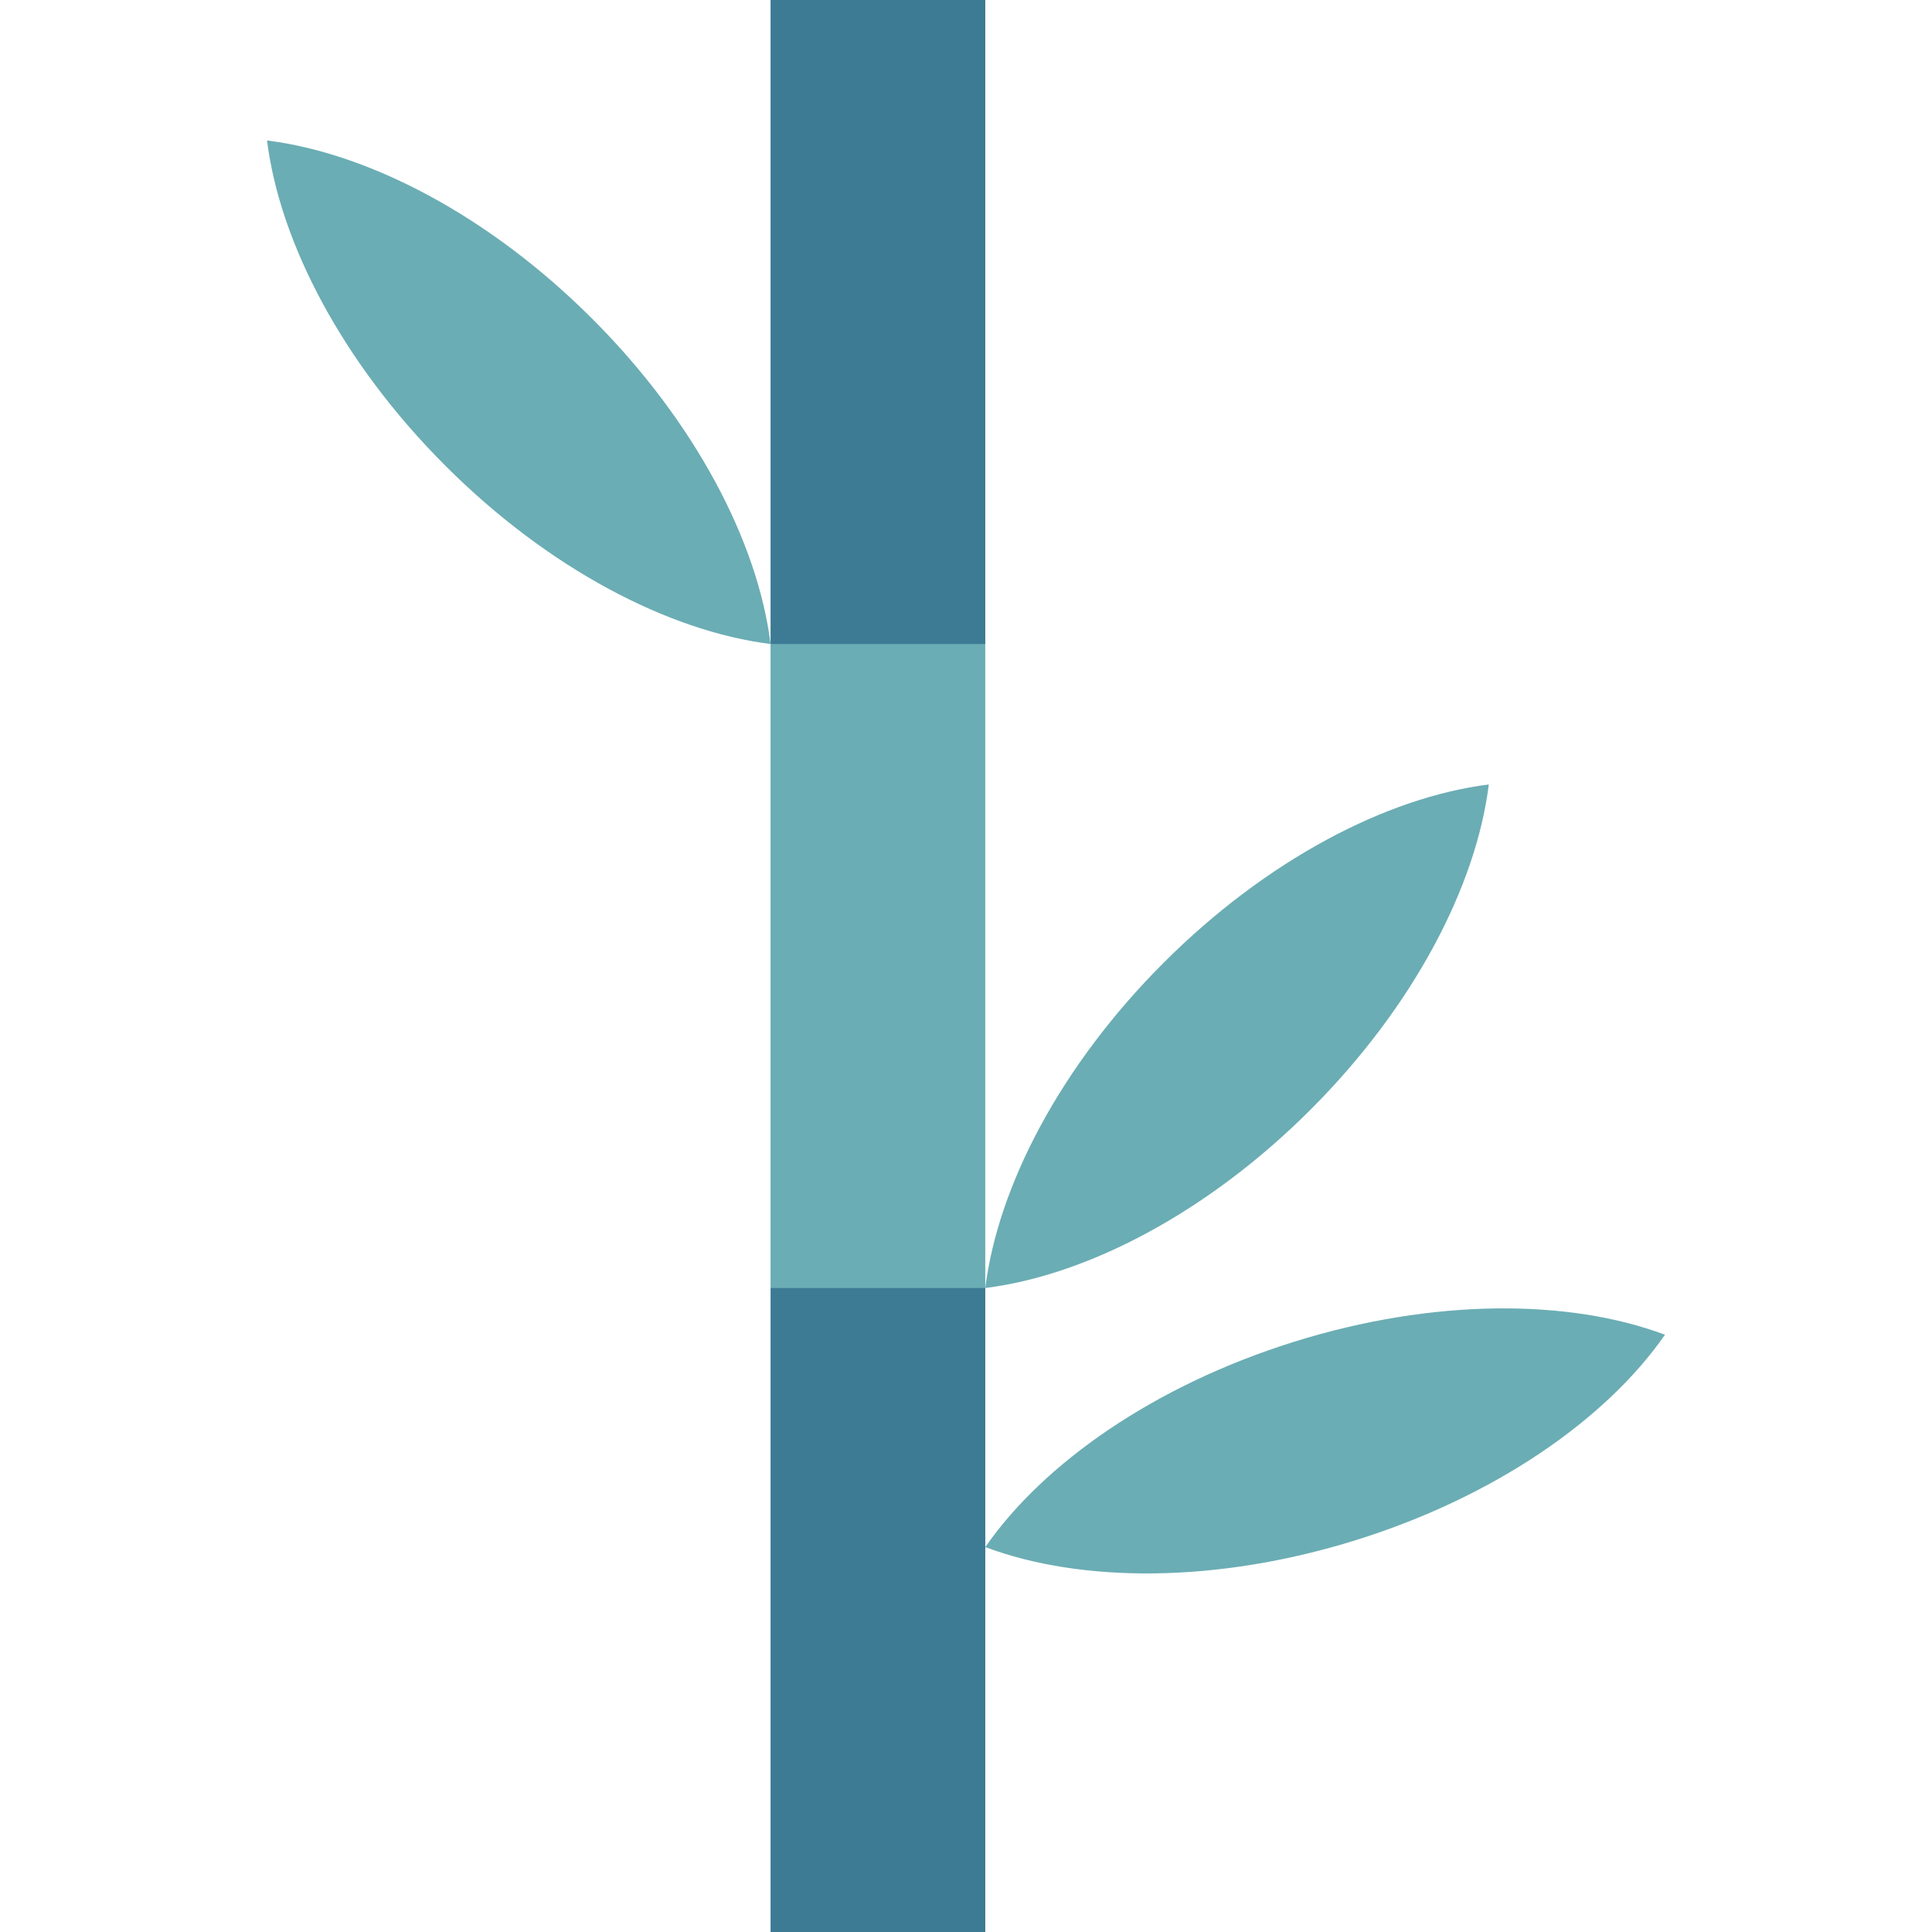
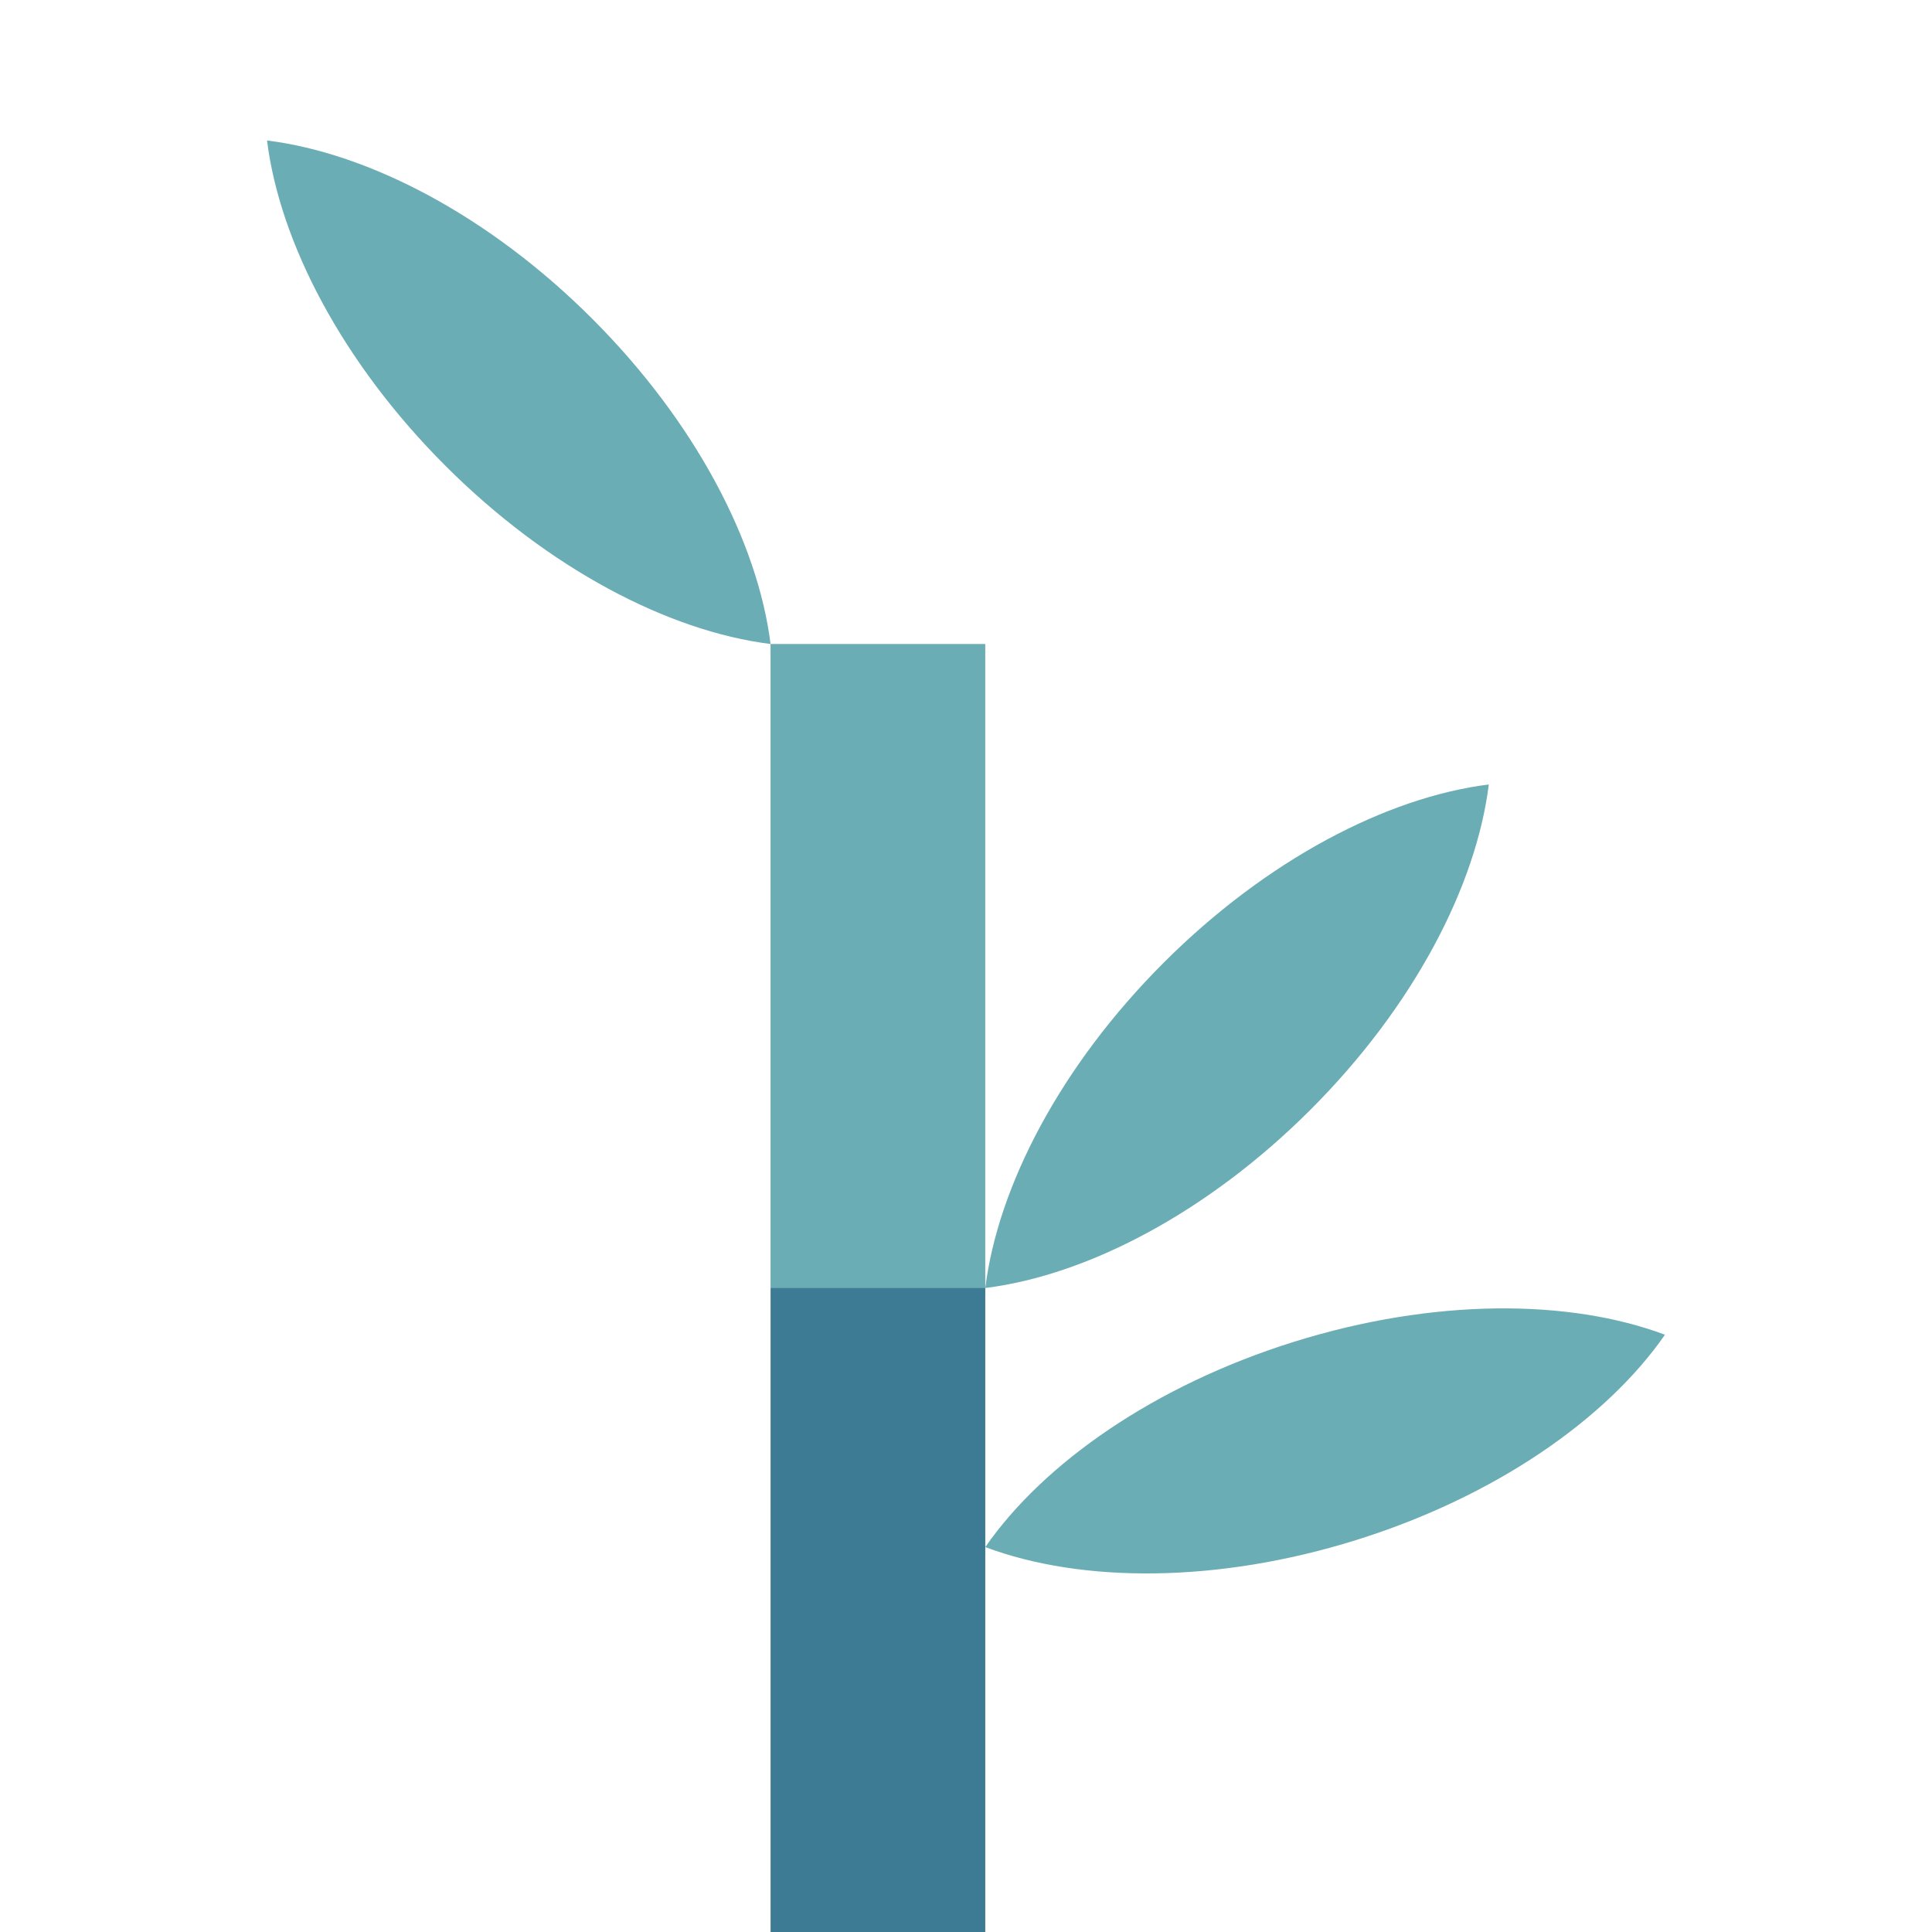
<svg xmlns="http://www.w3.org/2000/svg" version="1.1" id="Layer_1" viewBox="0 0 512 512" xml:space="preserve">
  <g>
    <polygon style="fill:#3D7A94;" points="204.206,512 261.11,512 261.11,341.334 232.658,317.901 204.206,341.334  " />
-     <polygon style="fill:#3D7A94;" points="261.11,0 204.206,0 204.206,170.667 232.658,194.101 261.11,170.667  " />
  </g>
  <g>
    <rect x="204.201" y="170.667" style="fill:#6BADB4;" width="56.904" height="170.667" />
    <path style="fill:#6BADB4;" d="M308.362,255.148c-27.303,27.303-43.886,59.185-47.252,86.187   c27.001-3.366,58.884-19.949,86.187-47.252c27.303-27.303,43.886-59.185,47.252-86.187   C367.547,211.261,335.664,227.844,308.362,255.148z" />
    <path style="fill:#6BADB4;" d="M342.96,355.577c-36.855,11.515-66.339,32.061-81.851,54.418   c25.481,9.549,61.417,9.655,98.272-1.861c36.854-11.515,66.339-32.061,81.851-54.418   C415.753,344.167,379.816,344.063,342.96,355.577z" />
    <path style="fill:#6BADB4;" d="M156.954,84.481c27.303,27.303,43.886,59.185,47.252,86.187   c-27.001-3.366-58.884-19.949-86.187-47.252S74.133,64.229,70.767,37.229C97.769,40.594,129.651,57.178,156.954,84.481z" />
  </g>
</svg>